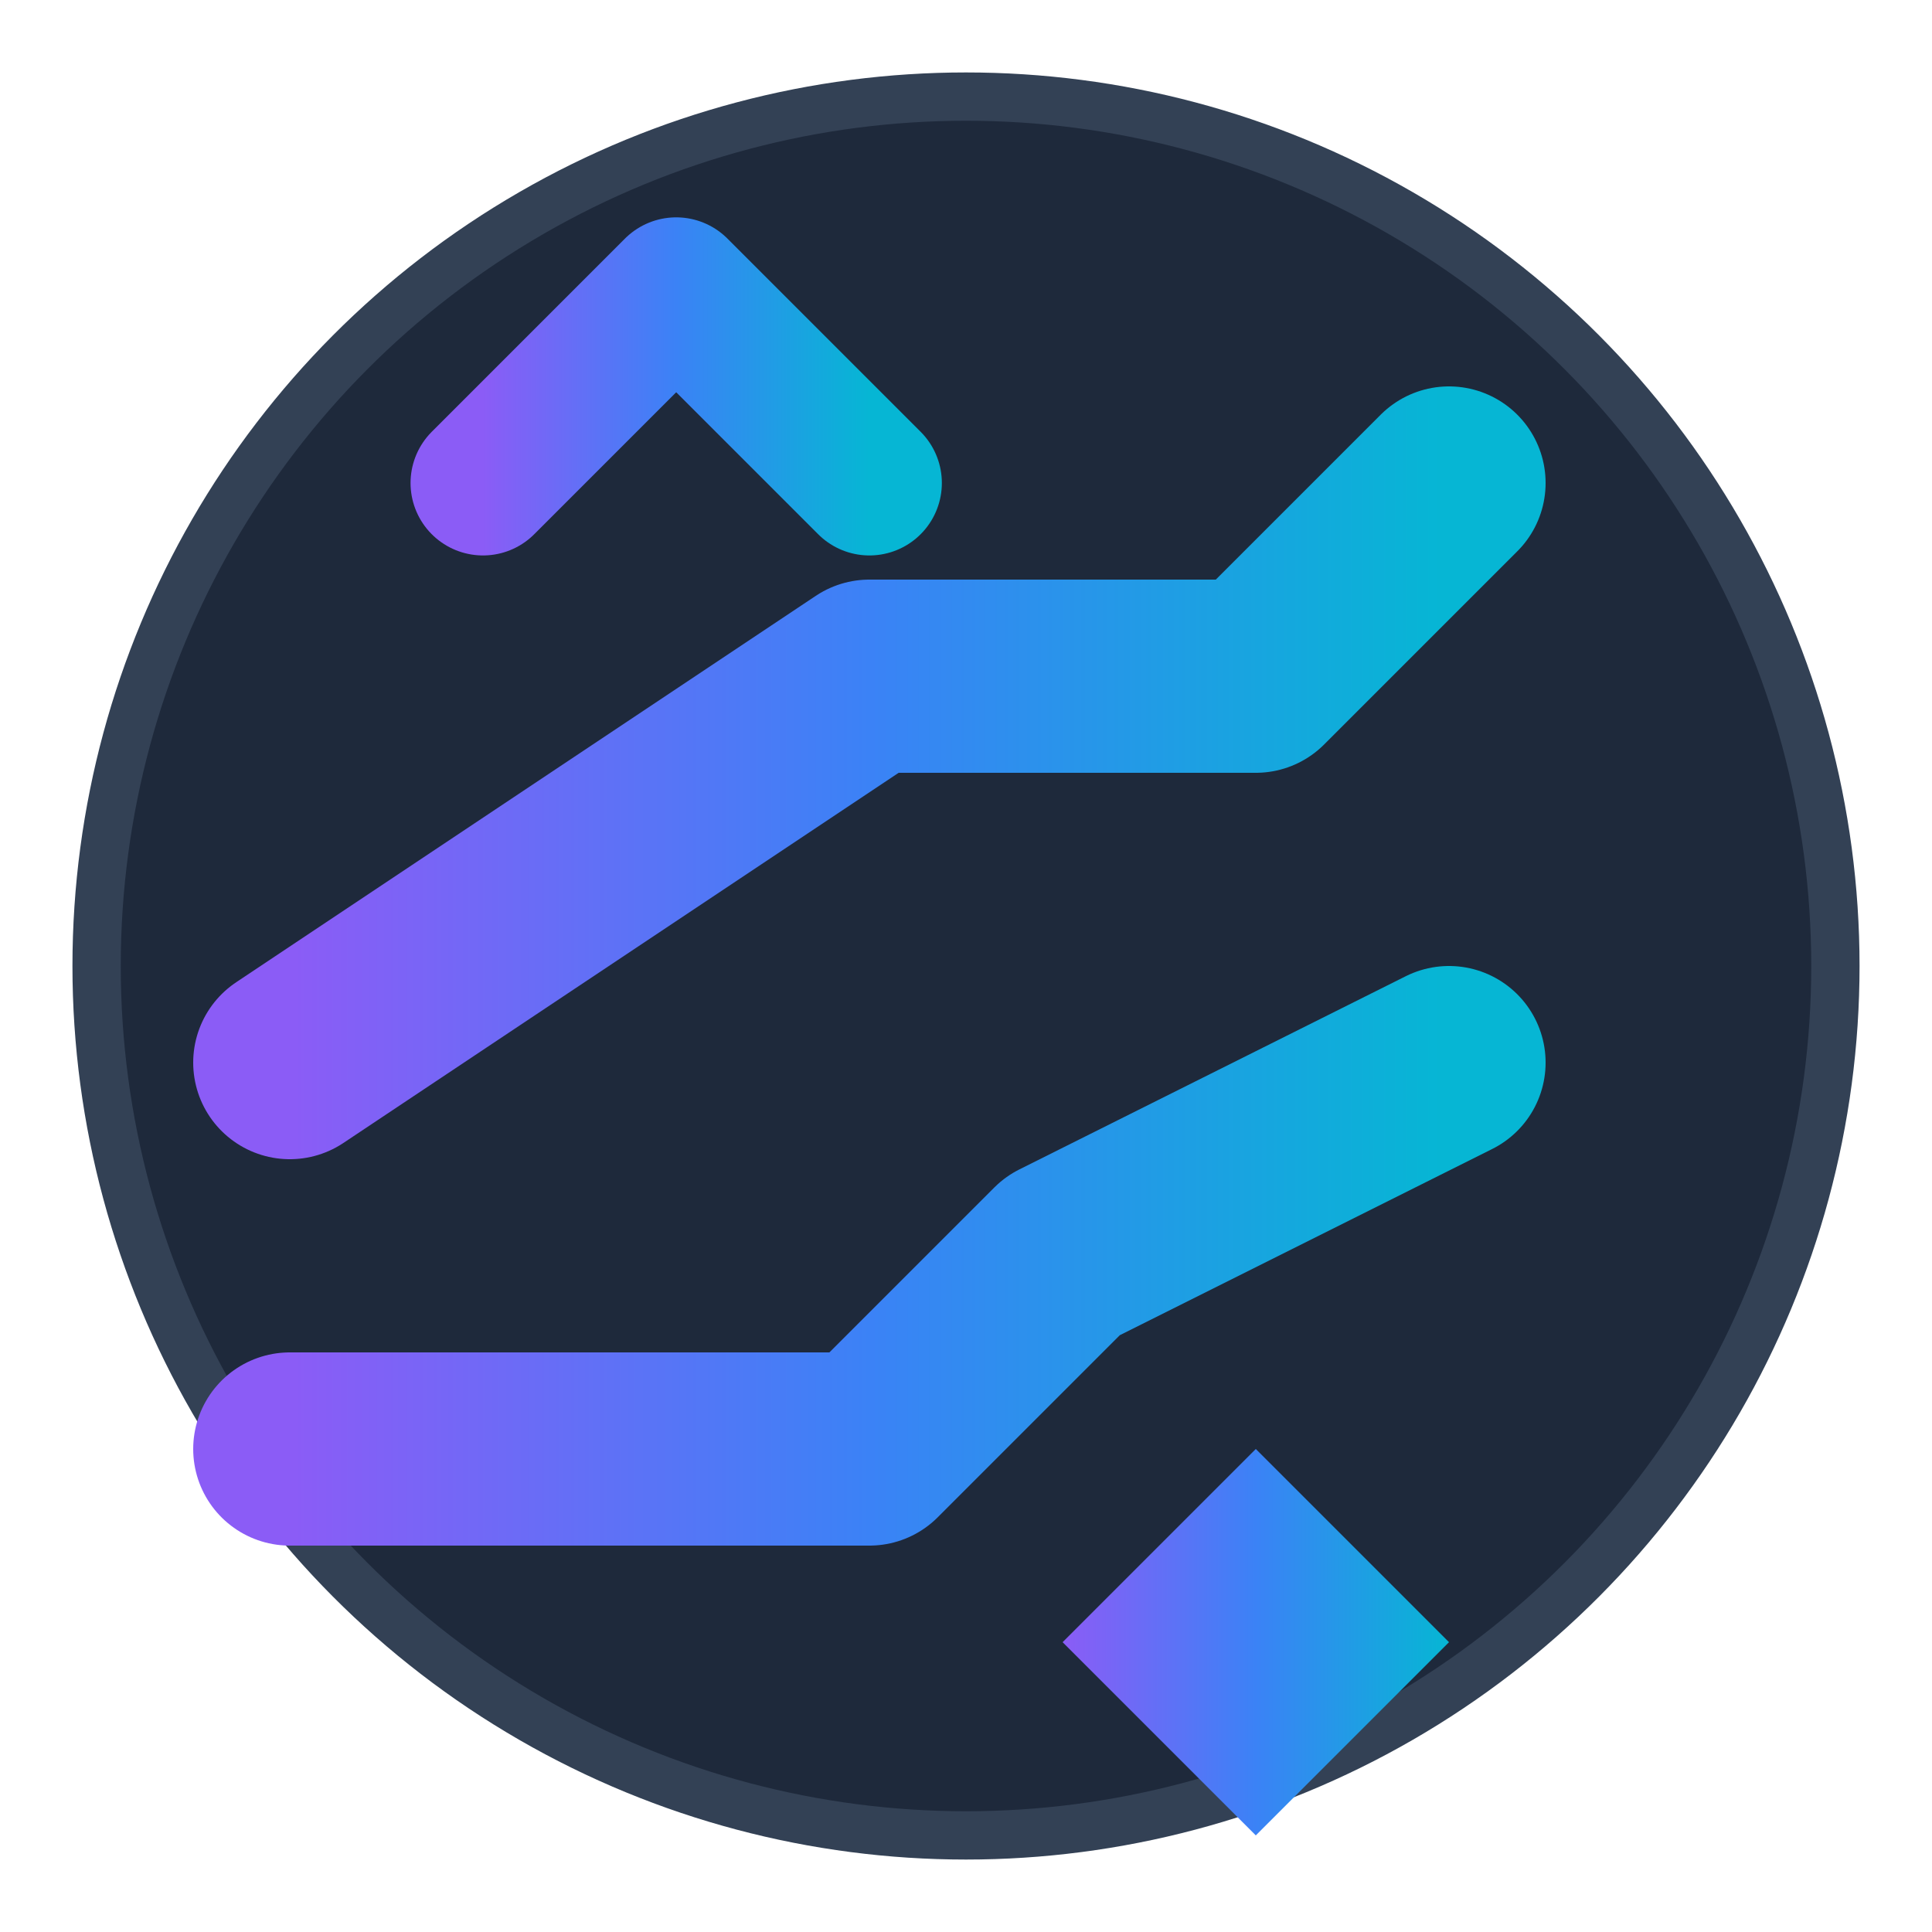
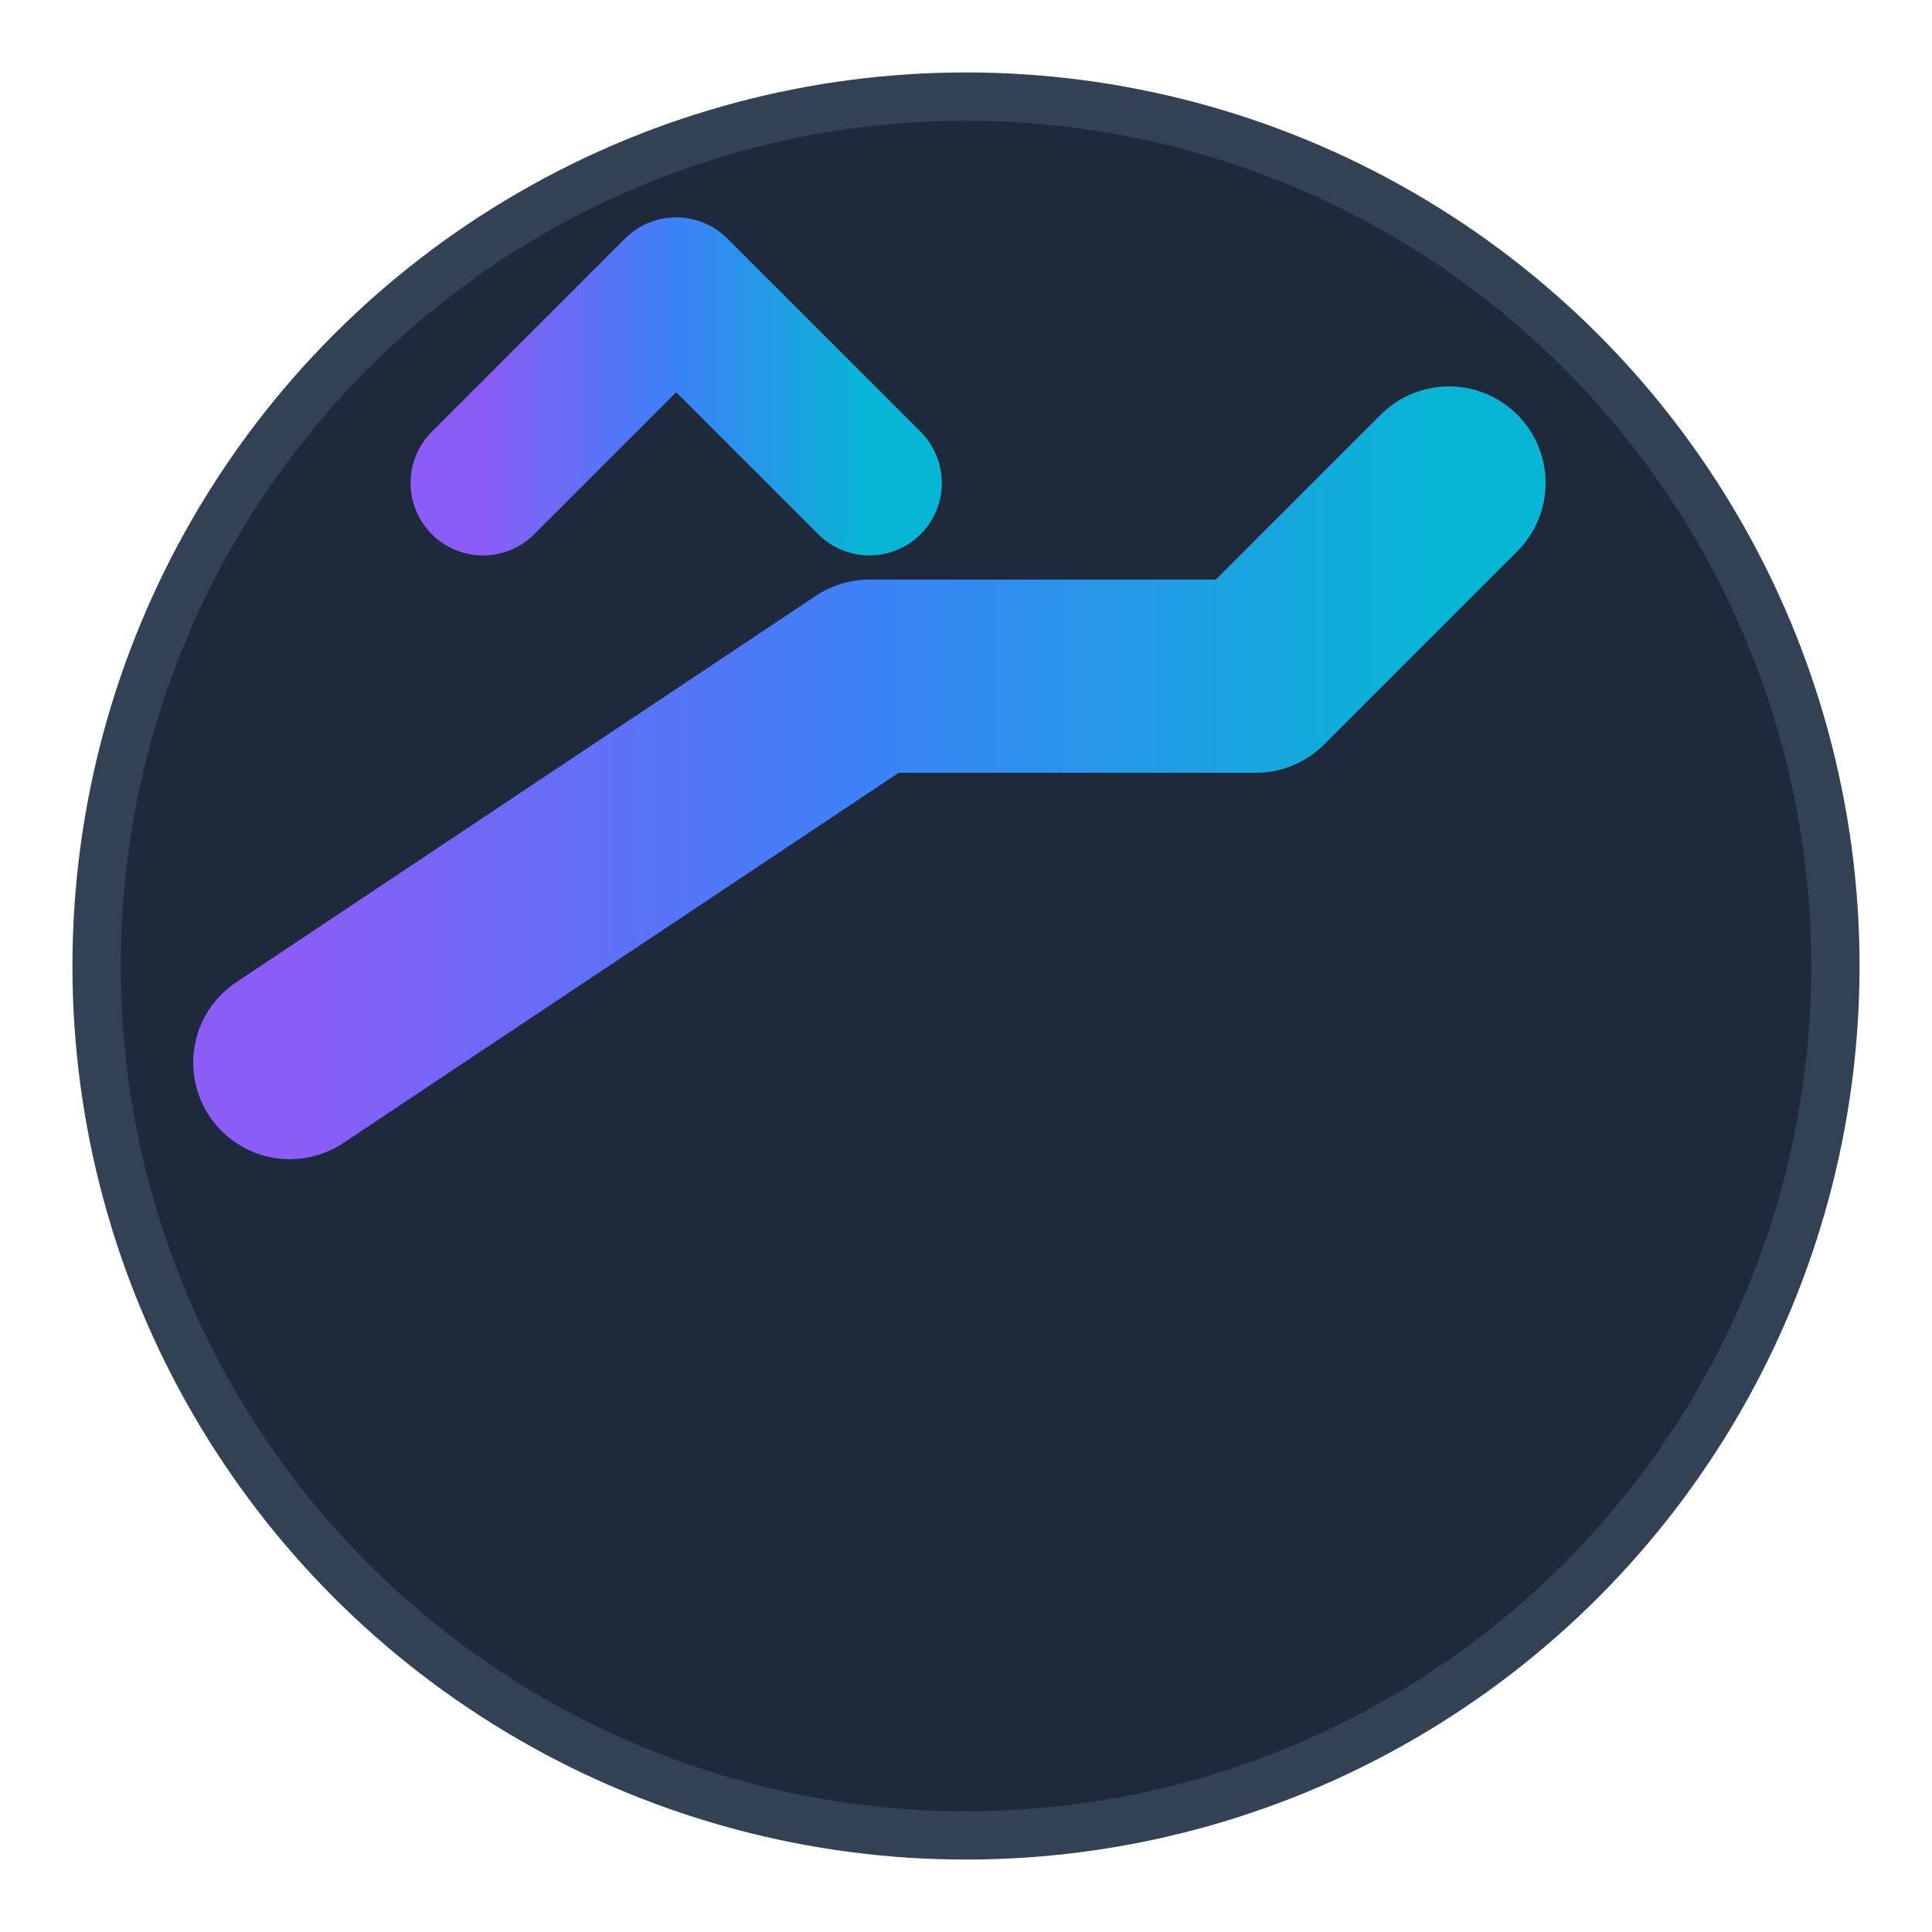
<svg xmlns="http://www.w3.org/2000/svg" width="40" height="40" viewBox="0 0 40 40" fill="none">
  <defs>
    <linearGradient id="mainGradient" x1="0%" y1="0%" x2="100%" y2="0%">
      <stop offset="0%" stop-color="#8B5CF6" />
      <stop offset="50%" stop-color="#3B82F6" />
      <stop offset="100%" stop-color="#06B6D4" />
    </linearGradient>
  </defs>
  <circle cx="20" cy="20" r="18" fill="#1e293b" stroke="#334155" stroke-width="1" />
  <path d="M6 22L18 14L26 14L30 10" stroke="url(#mainGradient)" stroke-width="4" stroke-linecap="round" stroke-linejoin="round" fill="none" />
-   <path d="M6 30L18 30L22 26L30 22" stroke="url(#mainGradient)" stroke-width="4" stroke-linecap="round" stroke-linejoin="round" fill="none" />
-   <path d="M22 34L26 30L30 34L26 38L22 34Z" fill="url(#mainGradient)" />
  <path d="M10 10L14 6L18 10" stroke="url(#mainGradient)" stroke-width="3" stroke-linecap="round" stroke-linejoin="round" fill="none" />
</svg>